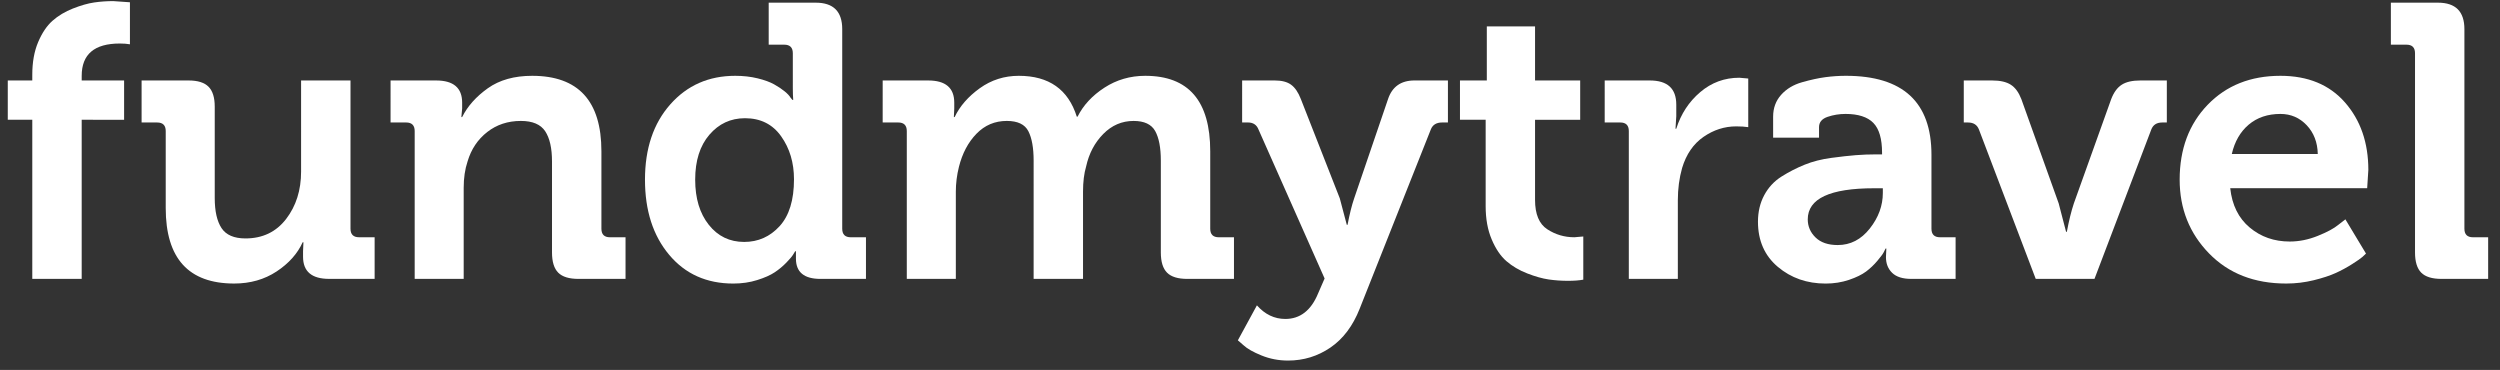
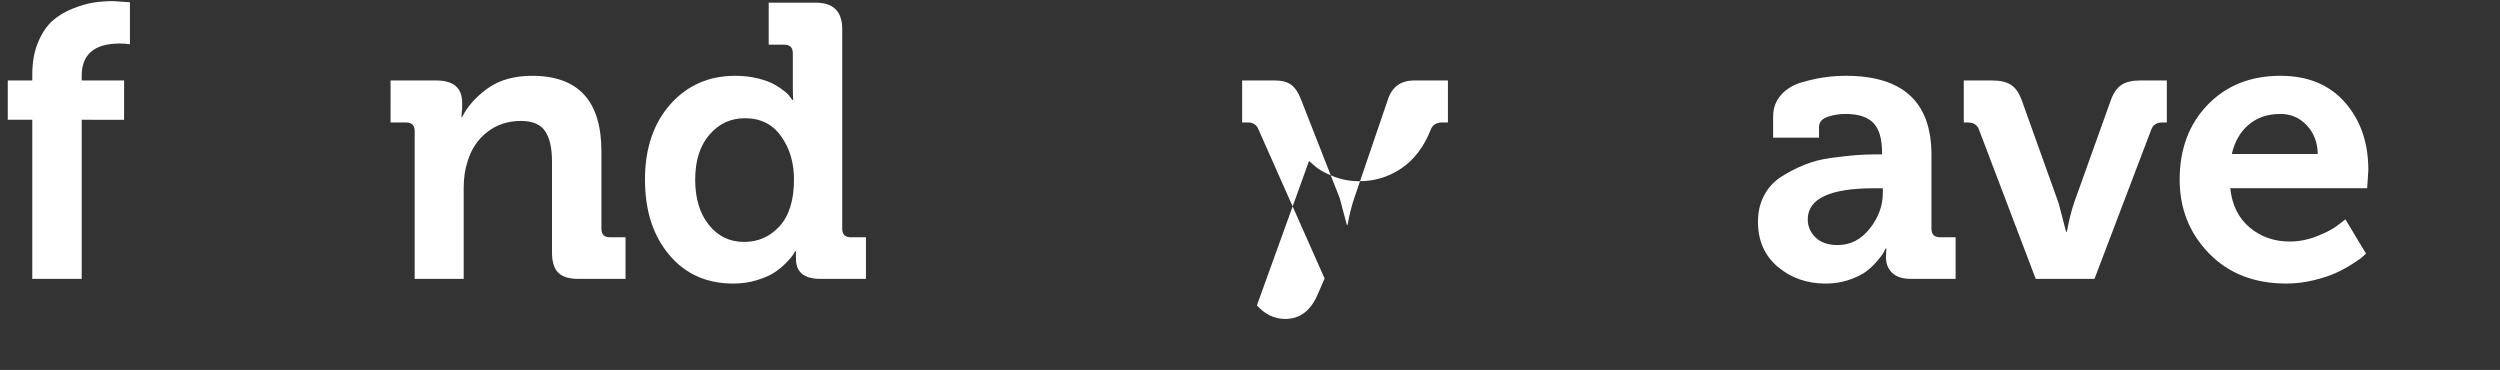
<svg xmlns="http://www.w3.org/2000/svg" version="1.1" id="Layer_1" x="0px" y="0px" width="236.542px" height="35px" viewBox="0 0 236.542 35" enable-background="new 0 0 236.542 35" xml:space="preserve">
  <rect x="0" y="0" width="236.542" height="35" fill="#333333" stroke="none" />
  <g>
    <path fill="#FFFFFF" d="M3.055,26.387V11.332H0.736V7.614h2.319V7.062c0-1.178,0.184-2.202,0.552-3.074   c0.368-0.87,0.822-1.546,1.362-2.024C5.509,1.485,6.153,1.1,6.901,0.805C7.65,0.511,8.319,0.32,8.908,0.234   c0.589-0.086,1.19-0.129,1.803-0.129l1.583,0.11v3.976c-0.271-0.049-0.589-0.074-0.957-0.074c-2.405,0-3.607,1.019-3.607,3.056   v0.441h4.012v3.718H7.729v15.055H3.055z" />
-     <path fill="#FFFFFF" d="M15.68,19.688V12.4c0-0.539-0.271-0.81-0.81-0.81h-1.473V7.614h4.454c0.858,0,1.484,0.196,1.877,0.589   c0.392,0.393,0.589,1.019,0.589,1.877v8.65c0,1.252,0.215,2.203,0.644,2.853c0.429,0.649,1.184,0.976,2.264,0.976   c1.619,0,2.901-0.613,3.846-1.84c0.944-1.228,1.417-2.724,1.417-4.491V7.614h4.675v14.024c0,0.539,0.27,0.81,0.81,0.81h1.473v3.938   h-4.307c-1.645,0-2.466-0.698-2.466-2.098v-0.517l0.037-0.847h-0.074c-0.491,1.08-1.313,2-2.466,2.761   c-1.154,0.76-2.491,1.142-4.012,1.142C17.839,26.828,15.68,24.448,15.68,19.688z" />
    <path fill="#FFFFFF" d="M39.236,26.387V12.399c0-0.539-0.271-0.81-0.81-0.81h-1.472V7.614h4.307c1.644,0,2.466,0.699,2.466,2.098   v0.553l-0.074,0.81h0.074c0.515-1.03,1.325-1.938,2.429-2.724c1.104-0.785,2.503-1.178,4.196-1.178c4.368,0,6.552,2.38,6.552,7.141   v7.325c0,0.541,0.27,0.811,0.81,0.811h1.472v3.938h-4.454c-0.883,0-1.522-0.195-1.914-0.589c-0.393-0.393-0.589-1.03-0.589-1.914   v-8.613c0-1.252-0.215-2.202-0.644-2.853c-0.43-0.65-1.196-0.976-2.301-0.976c-1.227,0-2.288,0.35-3.184,1.049   c-0.896,0.699-1.516,1.626-1.859,2.779c-0.246,0.736-0.368,1.57-0.368,2.503v8.613L39.236,26.387L39.236,26.387z" />
    <path fill="#FFFFFF" d="M61.026,17c0-2.944,0.797-5.318,2.393-7.122c1.595-1.804,3.644-2.705,6.147-2.705   c0.76,0,1.466,0.08,2.117,0.239c0.65,0.159,1.171,0.35,1.564,0.57c0.393,0.22,0.724,0.441,0.994,0.662   c0.27,0.222,0.454,0.418,0.552,0.59l0.184,0.221h0.074c-0.024-0.319-0.037-0.688-0.037-1.104V5.038c0-0.54-0.271-0.811-0.81-0.811   h-1.472V0.253h4.454c1.668,0,2.503,0.834,2.503,2.503v18.883c0,0.541,0.27,0.811,0.81,0.811h1.436v3.938h-4.307   c-1.546,0-2.319-0.638-2.319-1.914v-0.699h-0.074c-0.049,0.074-0.117,0.185-0.203,0.332c-0.086,0.146-0.294,0.393-0.625,0.735   c-0.331,0.343-0.699,0.65-1.104,0.92c-0.405,0.271-0.957,0.517-1.656,0.736c-0.699,0.221-1.454,0.331-2.264,0.331   c-2.527,0-4.552-0.907-6.073-2.725C61.787,22.289,61.026,19.921,61.026,17z M70.413,22.891c1.325,0,2.441-0.498,3.35-1.49   c0.907-0.994,1.362-2.473,1.362-4.437c0-1.57-0.405-2.927-1.215-4.067c-0.81-1.142-1.951-1.712-3.423-1.712   c-1.35,0-2.473,0.521-3.368,1.564c-0.896,1.043-1.343,2.46-1.343,4.251c0,1.768,0.429,3.189,1.288,4.271   C67.922,22.352,69.038,22.891,70.413,22.891z" />
-     <path fill="#FFFFFF" d="M85.798,26.387V12.399c0-0.539-0.271-0.81-0.81-0.81h-1.472V7.614h4.307c1.644,0,2.466,0.699,2.466,2.098   v0.553l-0.037,0.81h0.074c0.491-1.03,1.282-1.938,2.374-2.724c1.092-0.785,2.325-1.178,3.699-1.178   c2.846,0,4.675,1.288,5.484,3.864h0.074c0.54-1.079,1.386-1.993,2.54-2.742c1.153-0.748,2.441-1.122,3.865-1.122   c4.098,0,6.147,2.38,6.147,7.141v7.325c0,0.541,0.27,0.811,0.81,0.811h1.436v3.938h-4.417c-0.883,0-1.522-0.195-1.914-0.589   c-0.393-0.393-0.589-1.03-0.589-1.914v-8.687c0-1.229-0.178-2.159-0.534-2.798c-0.356-0.638-1.037-0.957-2.043-0.957   c-1.104,0-2.061,0.411-2.871,1.233c-0.81,0.822-1.35,1.847-1.62,3.073c-0.196,0.662-0.294,1.46-0.294,2.393v8.245h-4.674V15.197   c0-1.202-0.166-2.129-0.497-2.779c-0.331-0.65-1.012-0.976-2.043-0.976c-1.129,0-2.086,0.405-2.871,1.215   c-0.786,0.81-1.337,1.853-1.656,3.129c-0.197,0.785-0.294,1.57-0.294,2.354v8.245L85.798,26.387L85.798,26.387z" />
-     <path fill="#FFFFFF" d="M118.925,28.891c0.76,0.857,1.656,1.287,2.687,1.287c1.397,0,2.431-0.798,3.093-2.393l0.625-1.436   l-6.256-14.099c-0.173-0.441-0.504-0.662-0.995-0.662h-0.552V7.614h3.092c0.664,0,1.178,0.135,1.545,0.405   c0.369,0.27,0.676,0.724,0.922,1.361l3.681,9.388l0.662,2.502h0.073c0.196-1.029,0.404-1.863,0.625-2.502l3.203-9.388   c0.393-1.178,1.228-1.767,2.504-1.767h3.164v3.976h-0.552c-0.54,0-0.896,0.221-1.067,0.662l-6.735,16.969   c-0.64,1.62-1.56,2.841-2.761,3.663c-1.202,0.821-2.539,1.232-4.012,1.232c-0.884,0-1.719-0.16-2.504-0.479   c-0.786-0.319-1.35-0.638-1.693-0.956l-0.552-0.479L118.925,28.891z" />
-     <path fill="#FFFFFF" d="M140.568,19.504v-8.172h-2.43V7.614h2.54V2.498h4.563v5.116h4.271v3.718h-4.271v7.583   c0,1.351,0.387,2.276,1.159,2.778c0.772,0.504,1.625,0.755,2.558,0.755l0.848-0.073v4.085c-0.393,0.074-0.871,0.11-1.436,0.11   c-0.639,0-1.252-0.043-1.841-0.129s-1.265-0.275-2.024-0.57c-0.76-0.294-1.416-0.682-1.969-1.159   c-0.553-0.479-1.02-1.165-1.398-2.062C140.757,21.755,140.568,20.706,140.568,19.504z" />
-     <path fill="#FFFFFF" d="M154.113,26.387V12.399c0-0.539-0.27-0.81-0.81-0.81h-1.472V7.614h4.27c1.668,0,2.503,0.761,2.503,2.282V11   l-0.074,1.178h0.074c0.44-1.397,1.196-2.552,2.265-3.46c1.067-0.908,2.301-1.362,3.698-1.362l0.847,0.074v4.601   c-0.318-0.049-0.699-0.073-1.142-0.073c-1.104,0-2.135,0.331-3.092,0.993c-0.957,0.663-1.632,1.645-2.024,2.945   c-0.271,0.957-0.404,1.976-0.404,3.055v7.436H154.113z" />
+     <path fill="#FFFFFF" d="M118.925,28.891c0.76,0.857,1.656,1.287,2.687,1.287c1.397,0,2.431-0.798,3.093-2.393l0.625-1.436   l-6.256-14.099c-0.173-0.441-0.504-0.662-0.995-0.662h-0.552V7.614h3.092c0.664,0,1.178,0.135,1.545,0.405   c0.369,0.27,0.676,0.724,0.922,1.361l3.681,9.388l0.662,2.502h0.073c0.196-1.029,0.404-1.863,0.625-2.502l3.203-9.388   c0.393-1.178,1.228-1.767,2.504-1.767h3.164v3.976h-0.552c-0.54,0-0.896,0.221-1.067,0.662c-0.64,1.62-1.56,2.841-2.761,3.663c-1.202,0.821-2.539,1.232-4.012,1.232c-0.884,0-1.719-0.16-2.504-0.479   c-0.786-0.319-1.35-0.638-1.693-0.956l-0.552-0.479L118.925,28.891z" />
    <path fill="#FFFFFF" d="M166.333,20.977c0-0.933,0.196-1.768,0.59-2.504c0.393-0.735,0.938-1.325,1.638-1.767   s1.431-0.815,2.19-1.123c0.76-0.307,1.601-0.521,2.521-0.644s1.692-0.209,2.317-0.258c0.627-0.049,1.259-0.074,1.896-0.074h0.59   v-0.146c0-1.325-0.275-2.27-0.828-2.835c-0.553-0.563-1.431-0.846-2.633-0.846c-0.589,0-1.152,0.092-1.691,0.275   c-0.541,0.185-0.812,0.51-0.812,0.976v0.994h-4.343v-1.988c0-0.81,0.251-1.496,0.754-2.061s1.166-0.963,1.988-1.196   c0.82-0.233,1.558-0.393,2.207-0.479c0.65-0.086,1.295-0.129,1.934-0.129c5.398,0,8.098,2.49,8.098,7.472v6.995   c0,0.539,0.271,0.81,0.811,0.81h1.473v3.938h-4.195c-0.811,0-1.412-0.188-1.805-0.569s-0.589-0.877-0.589-1.491l0.037-0.81h-0.073   c-0.05,0.099-0.109,0.221-0.185,0.367c-0.073,0.147-0.271,0.411-0.589,0.791c-0.319,0.381-0.676,0.719-1.067,1.014   c-0.394,0.293-0.933,0.559-1.619,0.791c-0.688,0.232-1.424,0.35-2.209,0.35c-1.767,0-3.274-0.527-4.526-1.582   C166.96,24.189,166.333,22.768,166.333,20.977z M171.044,20.755c0,0.663,0.246,1.233,0.736,1.712c0.491,0.479,1.19,0.719,2.1,0.719   c1.201,0,2.213-0.521,3.035-1.564s1.233-2.165,1.233-3.368v-0.441h-0.81C173.144,17.811,171.044,18.792,171.044,20.755z" />
    <path fill="#FFFFFF" d="M192.614,26.387l-5.374-14.135c-0.172-0.441-0.515-0.662-1.029-0.662h-0.405V7.614h2.688   c0.76,0,1.348,0.135,1.766,0.405s0.748,0.724,0.994,1.361l3.533,9.865l0.699,2.687h0.074c0.195-1.055,0.417-1.949,0.662-2.687   l3.533-9.865c0.244-0.638,0.576-1.092,0.994-1.361c0.416-0.271,1.006-0.405,1.767-0.405h2.503v3.976h-0.441   c-0.516,0-0.858,0.221-1.029,0.662l-5.375,14.135H192.614z" />
    <path fill="#FFFFFF" d="M206.233,17c0-2.895,0.884-5.257,2.649-7.085c1.767-1.828,4.062-2.742,6.884-2.742   c2.601,0,4.638,0.841,6.11,2.521c1.472,1.68,2.209,3.81,2.209,6.386l-0.111,1.73h-12.956c0.172,1.596,0.785,2.834,1.841,3.717   c1.055,0.884,2.318,1.326,3.791,1.326c0.883,0,1.768-0.179,2.65-0.535c0.883-0.354,1.533-0.704,1.949-1.049l0.664-0.516   l1.949,3.239c-0.072,0.073-0.184,0.179-0.33,0.312c-0.148,0.137-0.474,0.362-0.977,0.682c-0.503,0.32-1.023,0.603-1.564,0.848   c-0.539,0.245-1.232,0.473-2.078,0.682c-0.848,0.207-1.713,0.312-2.596,0.312c-3.02,0-5.453-0.95-7.307-2.853   C207.16,22.074,206.233,19.749,206.233,17z M211.166,14.571h8.135c-0.024-1.104-0.375-2.012-1.049-2.724   c-0.676-0.712-1.504-1.067-2.484-1.067c-1.202,0-2.202,0.337-3,1.012C211.97,12.467,211.436,13.394,211.166,14.571z" />
-     <path fill="#FFFFFF" d="M228.501,23.884V5.038c0-0.54-0.27-0.811-0.81-0.811h-1.474V0.253h4.455c1.668,0,2.502,0.834,2.502,2.503   v18.883c0,0.541,0.271,0.811,0.811,0.811h1.436v3.938h-4.416c-0.883,0-1.521-0.195-1.914-0.589S228.501,24.768,228.501,23.884z" />
  </g>
</svg>